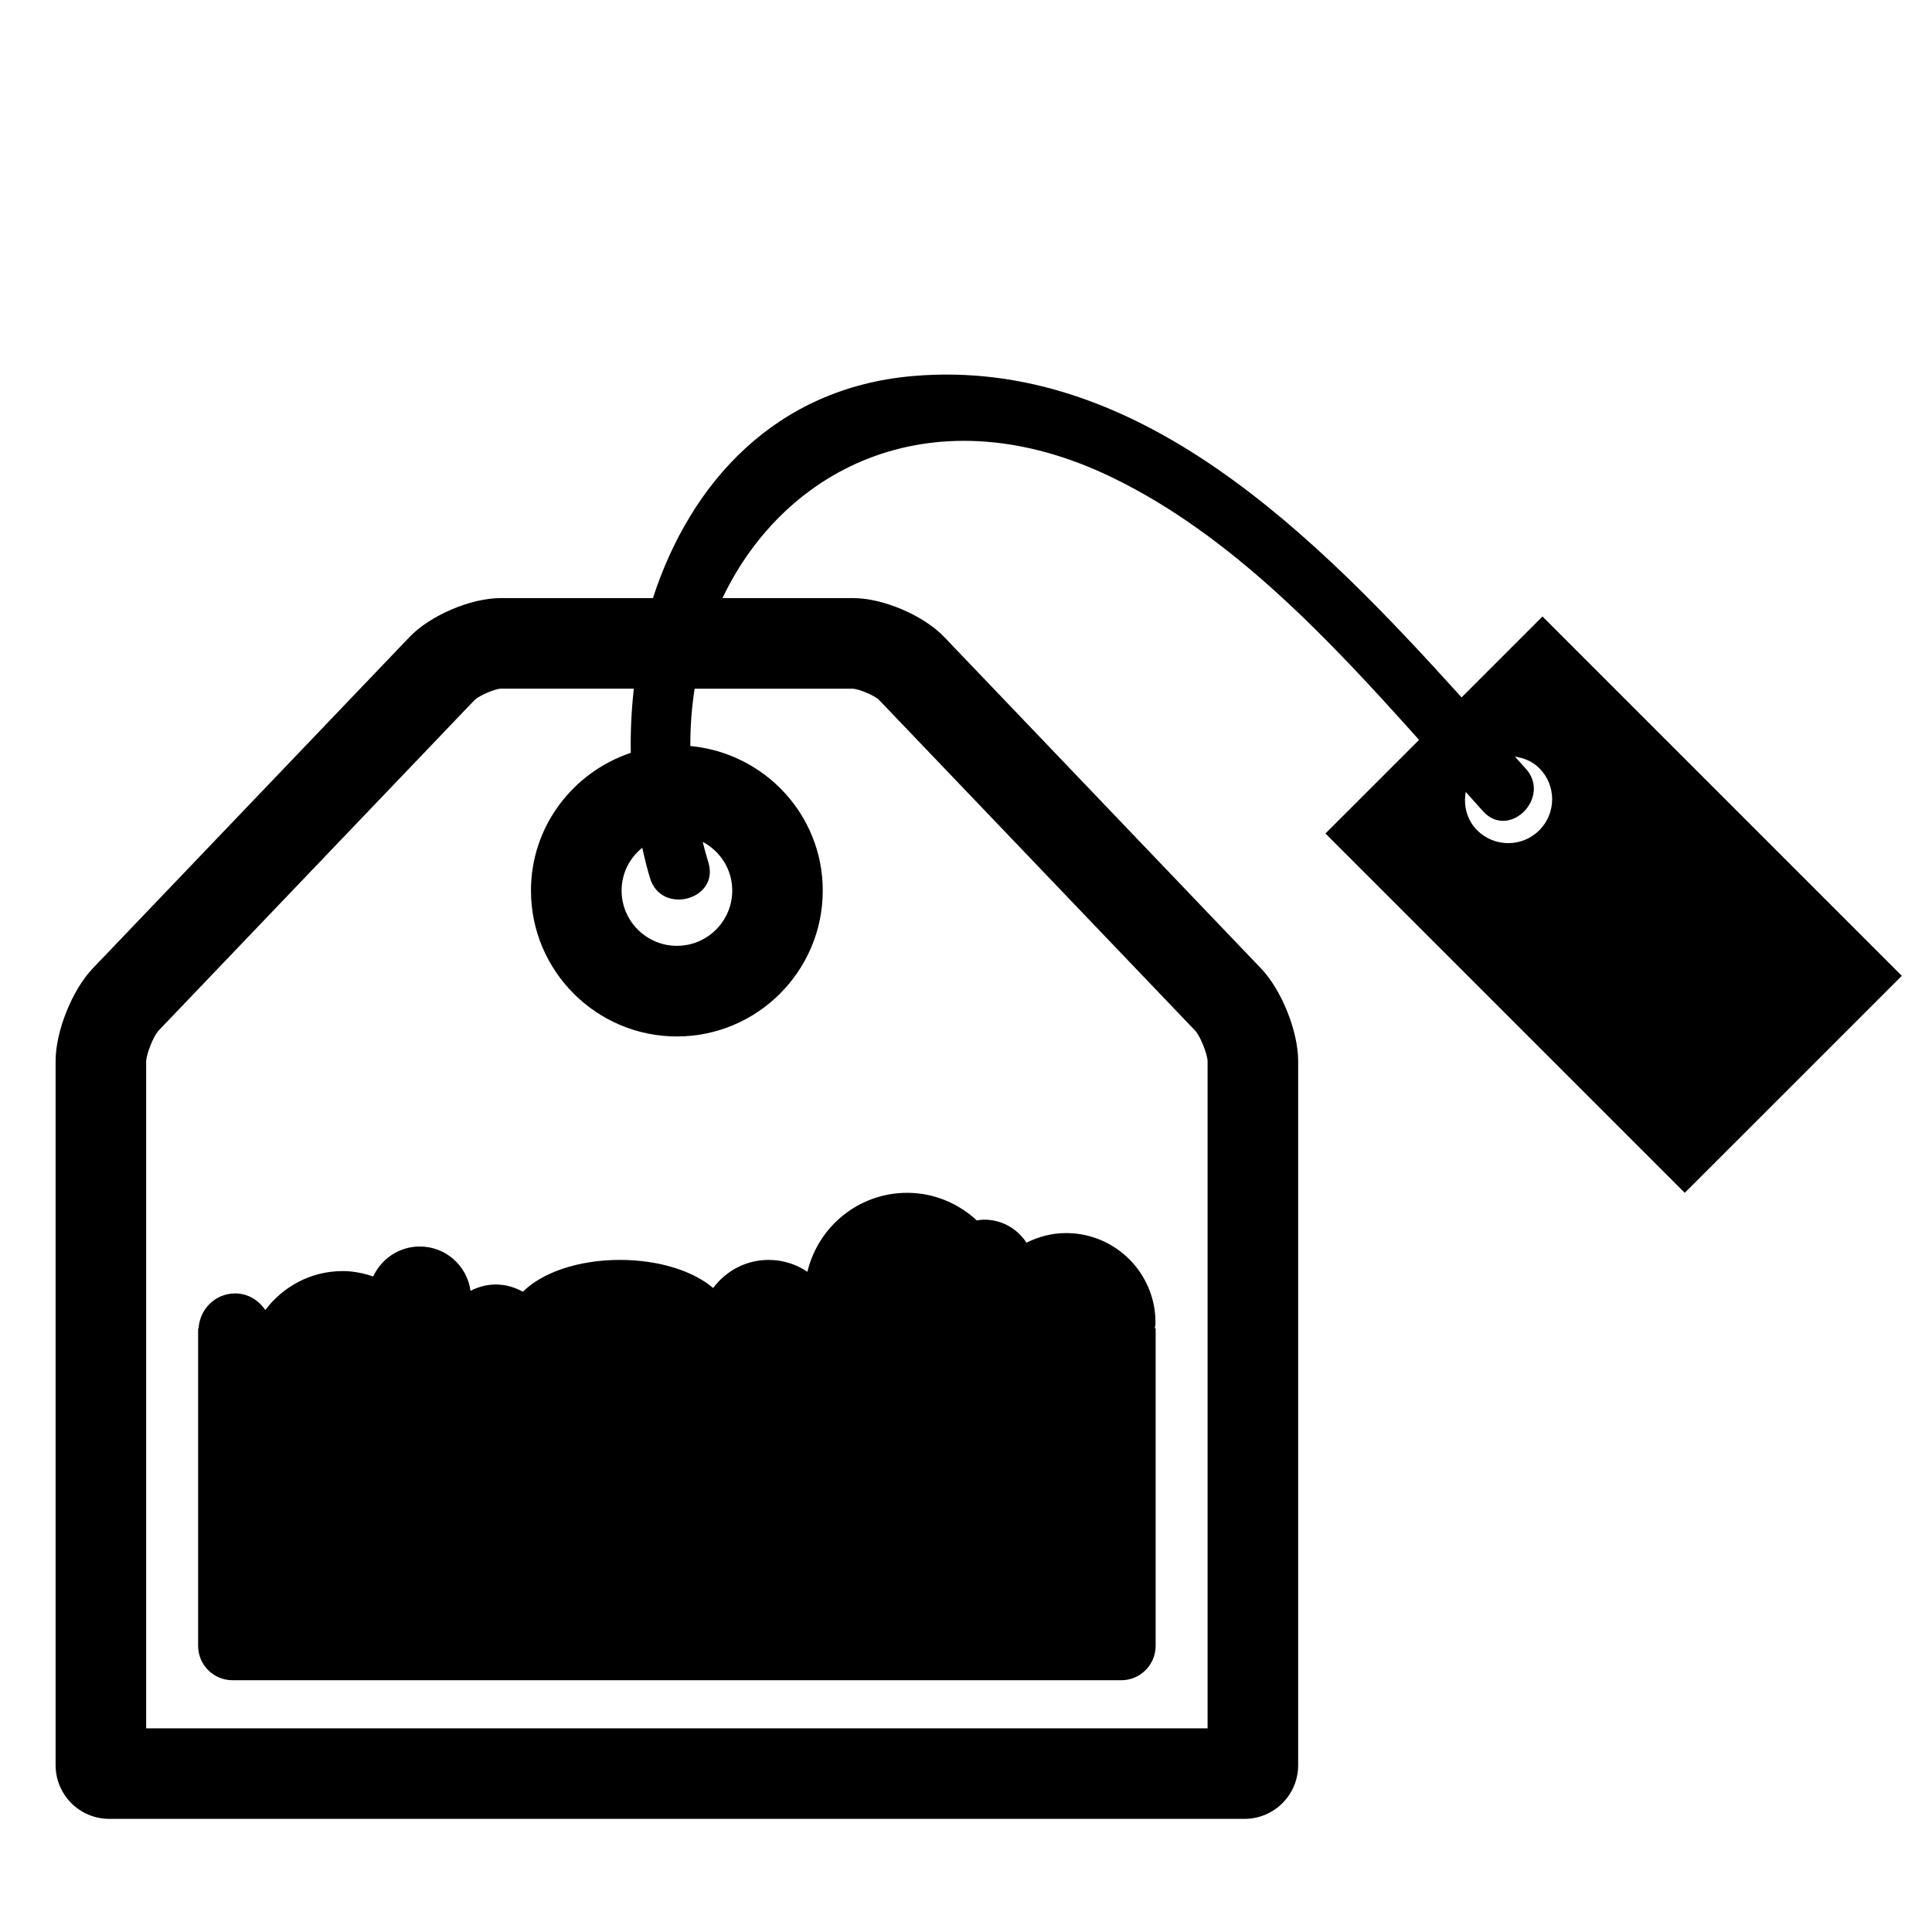
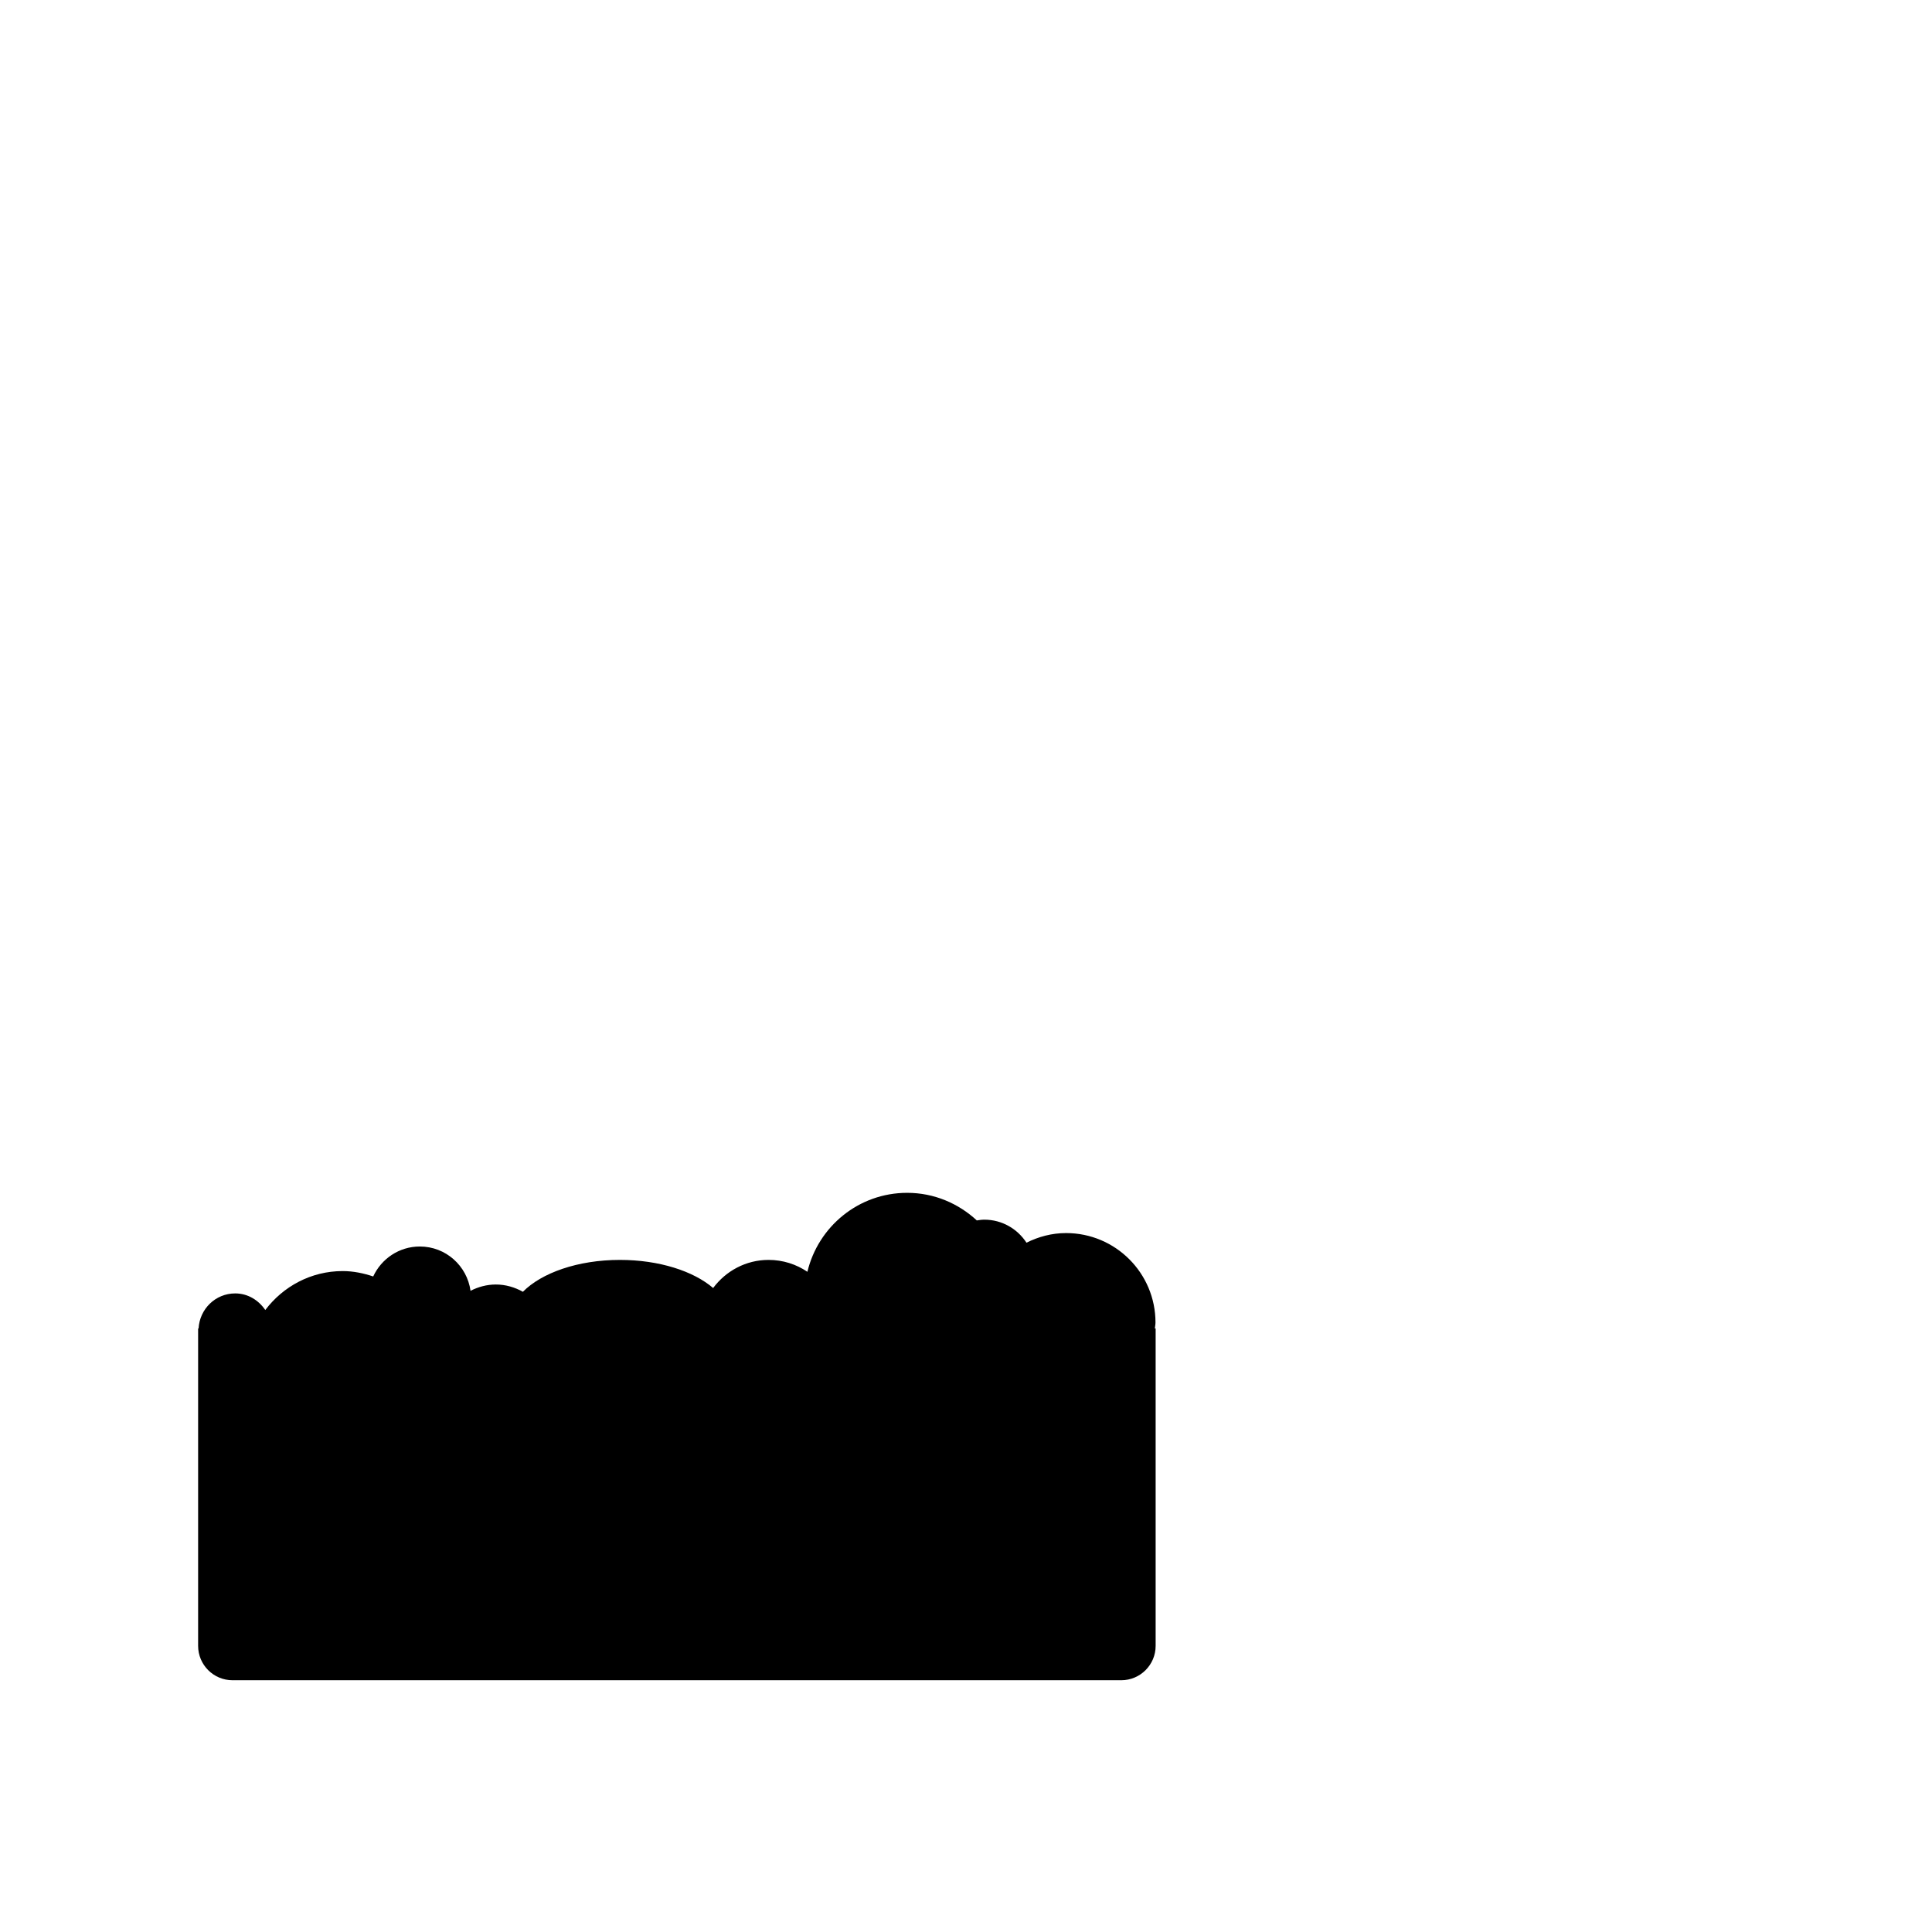
<svg xmlns="http://www.w3.org/2000/svg" version="1.1" id="Capa_1" x="0px" y="0px" width="64px" height="64px" viewBox="0 0 64 64" style="enable-background:new 0 0 64 64;" xml:space="preserve">
  <g>
-     <path d="M3.619,60.252h37.607c0.982,0,1.777-0.796,1.777-1.777v-23.33c0-0.982-0.55-2.353-1.228-3.062l-10.5-10.985   c-0.678-0.71-2.024-1.285-3.006-1.285h-4.336c2.102-4.415,7.078-6.798,12.868-4.016c3.976,1.911,7.211,5.363,10.207,8.713   l-3.101,3.101l11.903,11.903L63,32.325L51.097,20.422l-2.68,2.68c-4.823-5.336-10.694-11.296-18.18-10.645   c-4.543,0.395-7.364,3.526-8.608,7.356h-5.053c-0.982,0-2.327,0.575-3.006,1.285L3.07,32.082c-0.678,0.71-1.228,2.081-1.228,3.062   v23.33C1.842,59.456,2.638,60.252,3.619,60.252z M50.991,25.446c0.568,0.568,0.568,1.49,0,2.058c-0.568,0.568-1.49,0.568-2.058,0   c-0.347-0.347-0.456-0.821-0.379-1.27c0.191,0.213,0.384,0.431,0.573,0.64c0.868,0.957,2.278-0.462,1.414-1.414   c-0.117-0.129-0.239-0.265-0.358-0.397C50.477,25.108,50.764,25.219,50.991,25.446z M21.536,29.099   c0.379,1.228,2.31,0.704,1.929-0.532c-0.07-0.227-0.13-0.454-0.187-0.68c0.579,0.308,0.979,0.911,0.979,1.612   c0,1.011-0.822,1.833-1.833,1.833c-1.011,0-1.833-0.822-1.833-1.833c0-0.574,0.27-1.081,0.685-1.417   C21.352,28.426,21.434,28.768,21.536,29.099z M5.239,34.155l10.488-10.972c0.162-0.148,0.648-0.355,0.849-0.37h4.421   c-0.08,0.707-0.114,1.417-0.101,2.125c-1.914,0.643-3.307,2.434-3.307,4.563c0,2.665,2.168,4.833,4.833,4.833   s4.833-2.168,4.833-4.833c0-2.512-1.934-4.559-4.387-4.788c-0.002-0.649,0.046-1.284,0.143-1.899h5.246   c0.221,0.018,0.7,0.223,0.849,0.358l10.494,10.978c0.165,0.19,0.391,0.753,0.403,0.996v22.107H4.842l0-22.099   C4.854,34.902,5.08,34.338,5.239,34.155z" />
    <path d="M7.703,55.66h29.44c0.629,0,1.139-0.51,1.139-1.139V44.008h-0.026c0.005-0.068,0.021-0.126,0.021-0.199   c0-1.636-1.326-2.962-2.962-2.962c-0.474,0-0.915,0.121-1.312,0.319c-0.297-0.458-0.81-0.763-1.397-0.763   c-0.085,0-0.166,0.013-0.248,0.025c-0.608-0.562-1.414-0.914-2.307-0.914c-1.608,0-2.947,1.118-3.305,2.616   c-0.367-0.249-0.81-0.394-1.286-0.394c-0.754,0-1.418,0.369-1.836,0.931c-0.65-0.558-1.787-0.931-3.089-0.931   c-1.395,0-2.594,0.43-3.213,1.056c-0.267-0.149-0.57-0.241-0.897-0.241c-0.303,0-0.586,0.08-0.838,0.209   c-0.115-0.828-0.819-1.468-1.68-1.468c-0.686,0-1.274,0.408-1.544,0.992c-0.32-0.106-0.656-0.178-1.011-0.178   c-1.051,0-1.976,0.511-2.564,1.29c-0.221-0.324-0.575-0.55-0.996-0.55c-0.655,0-1.178,0.516-1.214,1.162H6.563v0.065v10.447   C6.563,55.15,7.073,55.66,7.703,55.66z" />
  </g>
</svg>